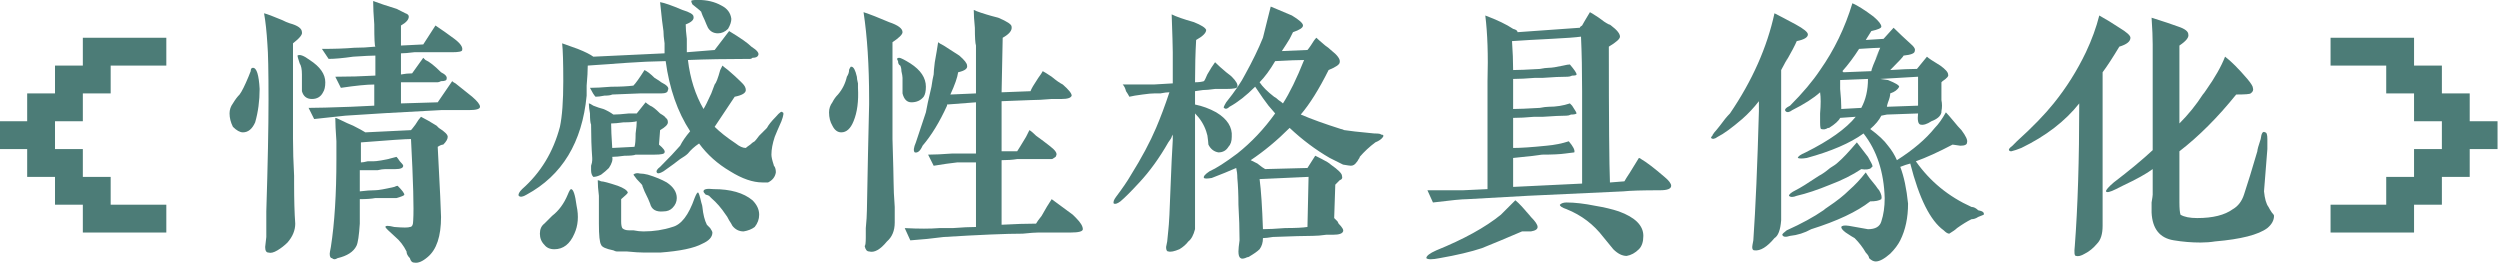
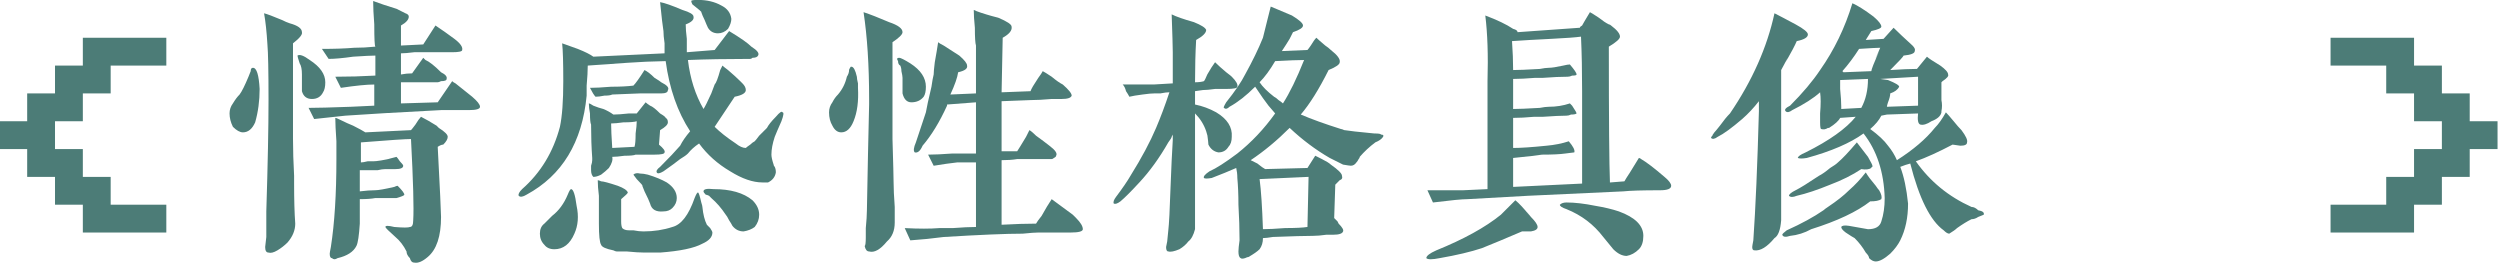
<svg xmlns="http://www.w3.org/2000/svg" width="100%" height="100%" viewBox="0 0 658 70" version="1.1" xml:space="preserve" style="fill-rule:evenodd;clip-rule:evenodd;stroke-linejoin:round;stroke-miterlimit:2;">
  <g transform="matrix(1,0,0,1,-4162.63,-620.905)">
    <g transform="matrix(8.333,0,0,8.333,0,0)">
      <g transform="matrix(1,0,0,1,504.789,81.856)">
        <path d="M0,-6.152L0,-5.273L-1.758,-5.273L-1.758,-4.394L-2.637,-4.394L-2.637,-3.515L-3.516,-3.515L-3.516,-2.636L-2.637,-2.636L-2.637,-1.757L-1.758,-1.757L-1.758,-0.879L0,-0.879L0,0L-2.637,0L-2.637,-0.879L-3.516,-0.879L-3.516,-1.757L-4.395,-1.757L-4.395,-2.636L-5.273,-2.636L-5.273,-3.515L-4.395,-3.515L-4.395,-4.394L-3.516,-4.394L-3.516,-5.273L-2.637,-5.273L-2.637,-6.152L0,-6.152Z" style="fill:rgb(76,124,119);fill-rule:nonzero;" />
      </g>
    </g>
    <g transform="matrix(8.333,0,0,8.333,0,0)">
      <g transform="matrix(1,0,0,1,513.677,78.54)">
        <path d="M0,0.293C0,0.363 -0.047,0.446 -0.141,0.539C-0.187,0.539 -0.246,0.563 -0.316,0.609C-0.246,1.945 -0.211,2.684 -0.211,2.824C-0.211,3.434 -0.352,3.856 -0.633,4.09C-0.797,4.231 -0.937,4.289 -1.055,4.266C-1.125,4.266 -1.172,4.218 -1.195,4.125C-1.266,4.055 -1.301,3.984 -1.301,3.914C-1.395,3.726 -1.512,3.574 -1.652,3.457C-1.863,3.27 -1.969,3.164 -1.969,3.141C-1.969,3.094 -1.875,3.094 -1.687,3.141C-1.406,3.164 -1.242,3.164 -1.195,3.141C-1.125,3.141 -1.09,3.07 -1.09,2.93C-1.066,2.555 -1.09,1.699 -1.16,0.363C-1.324,0.363 -1.852,0.398 -2.742,0.469L-2.742,1.102C-2.695,1.102 -2.625,1.09 -2.531,1.066L-2.355,1.066C-2.238,1.066 -2.027,1.031 -1.723,0.961C-1.934,1.008 -1.898,0.996 -1.617,0.926C-1.594,0.949 -1.559,0.996 -1.512,1.066C-1.441,1.137 -1.406,1.184 -1.406,1.207C-1.406,1.277 -1.488,1.313 -1.652,1.313L-1.969,1.313C-2.039,1.313 -2.121,1.325 -2.215,1.348L-2.777,1.348L-2.777,2.016C-2.59,1.993 -2.426,1.98 -2.285,1.98C-2.191,1.98 -1.992,1.945 -1.687,1.875C-1.641,1.852 -1.605,1.84 -1.582,1.84C-1.441,1.98 -1.371,2.074 -1.371,2.121C-1.371,2.145 -1.453,2.18 -1.617,2.227L-2.285,2.227C-2.402,2.25 -2.566,2.262 -2.777,2.262L-2.777,3.035C-2.801,3.41 -2.836,3.645 -2.883,3.738C-2.977,3.926 -3.176,4.055 -3.48,4.125C-3.551,4.172 -3.609,4.172 -3.656,4.125C-3.703,4.125 -3.727,4.078 -3.727,3.984C-3.727,3.961 -3.715,3.891 -3.691,3.773C-3.574,3.023 -3.516,2.098 -3.516,0.996L-3.516,0.434C-3.539,0.106 -3.551,-0.141 -3.551,-0.305C-3.527,-0.305 -3.469,-0.281 -3.375,-0.234C-3.234,-0.164 -3.105,-0.105 -2.988,-0.059C-2.801,0.035 -2.672,0.106 -2.602,0.152L-1.16,0.082C-1.137,0.059 -1.09,0 -1.02,-0.094C-0.949,-0.211 -0.891,-0.292 -0.844,-0.34C-0.703,-0.269 -0.539,-0.176 -0.352,-0.059C-0.328,-0.035 -0.305,-0.011 -0.281,0.012C-0.094,0.129 0,0.223 0,0.293M1.02,-0.656C1.02,-0.586 0.902,-0.551 0.668,-0.551L-0.211,-0.551C-1.57,-0.48 -2.578,-0.422 -3.234,-0.375C-3.445,-0.352 -3.773,-0.316 -4.219,-0.269L-4.395,-0.621C-4.137,-0.621 -3.691,-0.633 -3.059,-0.656L-2.32,-0.691L-2.32,-1.359C-2.555,-1.359 -2.906,-1.324 -3.375,-1.254L-3.551,-1.605C-3.129,-1.605 -2.707,-1.617 -2.285,-1.641L-2.285,-2.273C-2.402,-2.273 -2.637,-2.261 -2.988,-2.238C-3.316,-2.191 -3.574,-2.168 -3.762,-2.168L-3.973,-2.484C-3.574,-2.484 -3.234,-2.496 -2.953,-2.52C-2.742,-2.52 -2.52,-2.531 -2.285,-2.555C-2.309,-2.578 -2.32,-2.812 -2.32,-3.258C-2.344,-3.562 -2.355,-3.808 -2.355,-3.996C-2.168,-3.926 -1.922,-3.843 -1.617,-3.75C-1.477,-3.68 -1.383,-3.632 -1.336,-3.609C-1.266,-3.586 -1.23,-3.551 -1.23,-3.504C-1.23,-3.41 -1.312,-3.316 -1.477,-3.223L-1.477,-2.59L-0.773,-2.625L-0.387,-3.223C-0.176,-3.082 0.023,-2.941 0.211,-2.801C0.398,-2.66 0.48,-2.542 0.457,-2.449C0.457,-2.402 0.352,-2.379 0.141,-2.379L-1.055,-2.379C-1.242,-2.355 -1.383,-2.344 -1.477,-2.344L-1.477,-1.676C-1.359,-1.699 -1.242,-1.711 -1.125,-1.711L-0.773,-2.203C-0.75,-2.18 -0.727,-2.156 -0.703,-2.133C-0.586,-2.085 -0.422,-1.957 -0.211,-1.746C-0.07,-1.676 -0.012,-1.605 -0.035,-1.535C-0.035,-1.488 -0.094,-1.465 -0.211,-1.465C-0.258,-1.441 -0.293,-1.43 -0.316,-1.43L-1.477,-1.43L-1.477,-0.762L-0.316,-0.797L0.141,-1.465C0.164,-1.441 0.199,-1.417 0.246,-1.394L0.773,-0.973C0.937,-0.832 1.02,-0.727 1.02,-0.656M-3.867,-1.43C-3.867,-1.289 -3.891,-1.184 -3.938,-1.113C-4.008,-0.973 -4.125,-0.902 -4.289,-0.902C-4.453,-0.902 -4.559,-0.984 -4.605,-1.148L-4.605,-1.676C-4.605,-1.839 -4.629,-1.957 -4.676,-2.027C-4.723,-2.168 -4.746,-2.25 -4.746,-2.273C-4.676,-2.32 -4.547,-2.273 -4.359,-2.133C-4.031,-1.922 -3.867,-1.687 -3.867,-1.43M-4.605,-3.012C-4.582,-2.941 -4.676,-2.824 -4.887,-2.66L-4.887,0.363C-4.887,0.715 -4.875,1.102 -4.852,1.523L-4.852,1.77C-4.852,2.285 -4.84,2.707 -4.816,3.035C-4.816,3.246 -4.898,3.445 -5.062,3.633C-5.156,3.726 -5.262,3.809 -5.379,3.879C-5.496,3.949 -5.59,3.972 -5.66,3.949C-5.73,3.949 -5.766,3.891 -5.766,3.773C-5.766,3.75 -5.754,3.645 -5.73,3.457L-5.73,2.648C-5.684,1.172 -5.66,0 -5.66,-0.867C-5.66,-1.781 -5.672,-2.367 -5.695,-2.625C-5.719,-3.023 -5.754,-3.351 -5.801,-3.609C-5.707,-3.586 -5.52,-3.516 -5.238,-3.398C-5.145,-3.351 -5.062,-3.316 -4.992,-3.293C-4.734,-3.223 -4.605,-3.129 -4.605,-3.012M-5.941,-1.219C-5.941,-0.844 -5.988,-0.492 -6.082,-0.164C-6.176,0.047 -6.305,0.152 -6.469,0.152C-6.562,0.152 -6.668,0.094 -6.785,-0.023C-6.855,-0.164 -6.891,-0.305 -6.891,-0.445C-6.891,-0.562 -6.855,-0.668 -6.785,-0.762C-6.715,-0.879 -6.645,-0.973 -6.574,-1.043C-6.504,-1.136 -6.41,-1.324 -6.293,-1.605L-6.223,-1.781C-6.223,-1.852 -6.199,-1.887 -6.152,-1.887C-6.035,-1.887 -5.965,-1.664 -5.941,-1.219" style="fill:rgb(76,124,119);fill-rule:nonzero;" />
      </g>
    </g>
    <g transform="matrix(8.333,0,0,8.333,0,0)">
      <g transform="matrix(1,0,0,1,523.514,75.704)">
        <path d="M0,5.59C0,5.731 -0.047,5.86 -0.141,5.977C-0.234,6.047 -0.352,6.094 -0.492,6.117C-0.633,6.117 -0.75,6.059 -0.844,5.942C-0.867,5.895 -0.902,5.836 -0.949,5.766C-0.996,5.673 -1.031,5.613 -1.055,5.59C-1.195,5.379 -1.348,5.203 -1.512,5.063C-1.535,5.04 -1.559,5.016 -1.582,4.992C-1.629,4.969 -1.664,4.957 -1.687,4.957C-1.734,4.91 -1.758,4.875 -1.758,4.852C-1.758,4.781 -1.652,4.758 -1.441,4.781C-0.902,4.781 -0.492,4.899 -0.211,5.133C-0.07,5.274 0,5.426 0,5.59M-0.879,-0.597C-0.879,-0.504 -0.914,-0.398 -0.984,-0.281C-1.078,-0.187 -1.184,-0.14 -1.301,-0.14C-1.441,-0.14 -1.547,-0.199 -1.617,-0.316C-1.641,-0.363 -1.676,-0.445 -1.723,-0.562C-1.77,-0.656 -1.805,-0.738 -1.828,-0.808C-1.805,-0.808 -1.898,-0.89 -2.109,-1.055C-2.133,-1.101 -2.145,-1.137 -2.145,-1.16C-2.145,-1.183 -2.074,-1.195 -1.934,-1.195C-1.652,-1.195 -1.406,-1.137 -1.195,-1.019C-1.008,-0.926 -0.902,-0.785 -0.879,-0.597M-2.602,5.063C-2.602,5.18 -2.648,5.286 -2.742,5.379C-2.813,5.449 -2.906,5.485 -3.023,5.485C-3.258,5.508 -3.398,5.426 -3.445,5.238C-3.469,5.168 -3.527,5.04 -3.621,4.852C-3.574,4.969 -3.598,4.91 -3.691,4.676C-3.668,4.676 -3.727,4.606 -3.867,4.465L-3.973,4.324C-3.926,4.278 -3.855,4.266 -3.762,4.289C-3.691,4.289 -3.609,4.301 -3.516,4.324C-3.281,4.395 -3.082,4.477 -2.918,4.57C-2.707,4.711 -2.602,4.875 -2.602,5.063M-3.867,2.637C-3.938,2.66 -4.078,2.672 -4.289,2.672C-4.453,2.695 -4.582,2.707 -4.676,2.707C-4.676,2.871 -4.664,3.129 -4.641,3.481L-3.938,3.445C-3.914,3.375 -3.902,3.235 -3.902,3.024C-3.879,2.86 -3.867,2.731 -3.867,2.637M-1.477,6.152C-1.477,6.293 -1.582,6.41 -1.793,6.504C-2.051,6.645 -2.496,6.738 -3.129,6.785L-3.621,6.785C-3.762,6.785 -3.949,6.773 -4.184,6.75L-4.5,6.75C-4.523,6.75 -4.559,6.738 -4.605,6.715C-4.84,6.668 -4.969,6.61 -4.992,6.539C-5.039,6.469 -5.062,6.246 -5.062,5.871L-5.062,4.992C-5.086,4.805 -5.098,4.641 -5.098,4.5C-5.074,4.5 -5.039,4.512 -4.992,4.535C-4.922,4.535 -4.746,4.583 -4.465,4.676C-4.277,4.746 -4.172,4.817 -4.148,4.887C-4.148,4.91 -4.219,4.981 -4.359,5.098L-4.359,5.801C-4.359,5.895 -4.348,5.965 -4.324,6.012C-4.277,6.059 -4.207,6.082 -4.113,6.082L-3.973,6.082C-3.855,6.106 -3.75,6.117 -3.656,6.117C-3.328,6.117 -3.023,6.07 -2.742,5.977C-2.461,5.906 -2.227,5.602 -2.039,5.063C-1.992,4.945 -1.957,4.887 -1.934,4.887C-1.91,4.887 -1.875,4.992 -1.828,5.203C-1.805,5.274 -1.793,5.321 -1.793,5.344C-1.77,5.578 -1.723,5.766 -1.652,5.906L-1.547,6.012C-1.5,6.082 -1.477,6.13 -1.477,6.152M-2.883,1.652C-2.883,1.723 -2.953,1.758 -3.094,1.758L-3.762,1.758L-4.641,1.793C-4.687,1.817 -4.77,1.828 -4.887,1.828C-5.004,1.852 -5.098,1.863 -5.168,1.863C-5.215,1.817 -5.273,1.723 -5.344,1.582C-5.18,1.582 -4.957,1.57 -4.676,1.547C-4.395,1.547 -4.16,1.535 -3.973,1.512C-3.902,1.442 -3.785,1.278 -3.621,1.02C-3.527,1.067 -3.422,1.149 -3.305,1.266C-3.188,1.336 -3.117,1.383 -3.094,1.406C-2.906,1.5 -2.836,1.582 -2.883,1.652M-2.883,2.672C-2.883,2.742 -2.965,2.825 -3.129,2.918L-3.164,3.375C-3.023,3.493 -2.965,3.574 -2.988,3.621C-2.988,3.669 -3.094,3.692 -3.305,3.692L-3.902,3.692C-3.949,3.715 -4.066,3.727 -4.254,3.727C-4.418,3.75 -4.547,3.762 -4.641,3.762C-4.617,3.856 -4.652,3.973 -4.746,4.113C-4.816,4.184 -4.898,4.254 -4.992,4.324C-5.086,4.372 -5.168,4.395 -5.238,4.395C-5.285,4.348 -5.309,4.278 -5.309,4.184L-5.309,4.043C-5.285,3.973 -5.273,3.915 -5.273,3.867L-5.273,3.797C-5.297,3.469 -5.309,3.117 -5.309,2.742C-5.332,2.695 -5.344,2.579 -5.344,2.391C-5.367,2.274 -5.379,2.168 -5.379,2.074C-5.355,2.074 -5.309,2.098 -5.238,2.145C-5.121,2.192 -5.016,2.227 -4.922,2.25C-4.805,2.298 -4.699,2.356 -4.605,2.426C-4.488,2.426 -4.324,2.414 -4.113,2.391L-3.867,2.391L-3.586,2.039C-3.563,2.063 -3.516,2.098 -3.445,2.145C-3.375,2.168 -3.27,2.25 -3.129,2.391C-3.012,2.461 -2.953,2.508 -2.953,2.531C-2.906,2.555 -2.883,2.602 -2.883,2.672M-5.766,5.309C-5.695,5.637 -5.719,5.93 -5.836,6.188C-5.977,6.516 -6.187,6.68 -6.469,6.68C-6.609,6.68 -6.715,6.632 -6.785,6.539C-6.879,6.445 -6.926,6.328 -6.926,6.188C-6.926,6.047 -6.879,5.942 -6.785,5.871C-6.762,5.848 -6.68,5.766 -6.539,5.625C-6.328,5.462 -6.164,5.238 -6.047,4.957C-6,4.84 -5.965,4.781 -5.941,4.781C-5.871,4.781 -5.812,4.957 -5.766,5.309M0.738,2.356C0.785,2.356 0.773,2.449 0.703,2.637C0.609,2.848 0.539,3.012 0.492,3.129C0.422,3.34 0.387,3.528 0.387,3.692C0.387,3.762 0.41,3.867 0.457,4.008C0.457,4.031 0.469,4.055 0.492,4.078C0.516,4.126 0.527,4.184 0.527,4.254C0.504,4.395 0.422,4.5 0.281,4.57L0.105,4.57C-0.199,4.57 -0.539,4.453 -0.914,4.219C-1.312,3.985 -1.641,3.692 -1.898,3.34C-2.039,3.434 -2.156,3.539 -2.25,3.656C-2.297,3.704 -2.379,3.762 -2.496,3.832C-2.613,3.926 -2.789,4.055 -3.023,4.219C-3.141,4.289 -3.211,4.301 -3.234,4.254C-3.258,4.207 -3.223,4.149 -3.129,4.078C-2.848,3.797 -2.637,3.574 -2.496,3.41C-2.426,3.27 -2.32,3.117 -2.18,2.953C-2.578,2.344 -2.836,1.606 -2.953,0.738C-3.68,0.762 -3.75,0.762 -3.164,0.738C-3.75,0.762 -4.5,0.809 -5.414,0.879C-5.414,1.043 -5.426,1.254 -5.449,1.512L-5.449,1.828C-5.59,3.305 -6.223,4.348 -7.348,4.957C-7.465,5.028 -7.547,5.04 -7.594,4.992C-7.617,4.945 -7.582,4.875 -7.488,4.781C-6.902,4.266 -6.504,3.61 -6.293,2.813C-6.223,2.485 -6.187,2.004 -6.187,1.371C-6.187,0.786 -6.199,0.387 -6.223,0.176C-6.035,0.246 -5.871,0.305 -5.73,0.352C-5.496,0.445 -5.332,0.528 -5.238,0.598L-2.988,0.492L-2.988,0.176C-3.012,0.012 -3.023,-0.117 -3.023,-0.211C-3.047,-0.351 -3.082,-0.656 -3.129,-1.125C-2.988,-1.101 -2.754,-1.019 -2.426,-0.879C-2.191,-0.808 -2.074,-0.738 -2.074,-0.668C-2.051,-0.574 -2.133,-0.492 -2.32,-0.422C-2.32,-0.304 -2.309,-0.152 -2.285,0.035L-2.285,0.457L-1.406,0.387L-0.949,-0.211C-0.598,0 -0.363,0.164 -0.246,0.281C-0.059,0.399 0.012,0.492 -0.035,0.563C-0.059,0.61 -0.117,0.633 -0.211,0.633C-0.234,0.656 -0.258,0.668 -0.281,0.668C-1.031,0.668 -1.687,0.68 -2.25,0.703C-2.18,1.289 -2.016,1.805 -1.758,2.25C-1.711,2.18 -1.629,2.016 -1.512,1.758C-1.465,1.641 -1.43,1.547 -1.406,1.477C-1.359,1.43 -1.301,1.278 -1.23,1.02C-1.207,0.973 -1.184,0.926 -1.16,0.879C-1.137,0.903 -1.078,0.949 -0.984,1.02C-0.82,1.16 -0.691,1.278 -0.598,1.371C-0.574,1.395 -0.551,1.419 -0.527,1.442C-0.457,1.512 -0.422,1.582 -0.422,1.652C-0.422,1.746 -0.539,1.817 -0.773,1.863L-1.406,2.813C-1.242,2.977 -1.02,3.152 -0.738,3.34C-0.621,3.434 -0.516,3.481 -0.422,3.481C-0.398,3.458 -0.352,3.423 -0.281,3.375C-0.234,3.328 -0.187,3.293 -0.141,3.27C-0.117,3.247 -0.07,3.188 0,3.094C0.094,3.001 0.176,2.918 0.246,2.848C0.293,2.755 0.387,2.637 0.527,2.496C0.645,2.356 0.715,2.309 0.738,2.356" style="fill:rgb(76,124,119);fill-rule:nonzero;" />
      </g>
    </g>
    <g transform="matrix(8.333,0,0,8.333,0,0)">
      <g transform="matrix(1,0,0,1,533.737,75.575)">
        <path d="M0,6.176C0,6.246 -0.129,6.281 -0.387,6.281L-1.406,6.281C-1.5,6.281 -1.665,6.293 -1.898,6.317C-2.414,6.317 -3.247,6.352 -4.395,6.422C-4.746,6.469 -5.098,6.504 -5.449,6.528L-5.625,6.141C-5.181,6.164 -4.816,6.164 -4.535,6.141L-4.113,6.141C-3.81,6.118 -3.563,6.106 -3.375,6.106L-3.375,4.067L-3.973,4.067C-4.184,4.09 -4.43,4.125 -4.711,4.172L-4.887,3.821C-4.699,3.821 -4.442,3.809 -4.113,3.785L-3.375,3.785L-3.375,2.168L-4.289,2.238L-4.289,2.274C-4.523,2.789 -4.781,3.211 -5.062,3.539C-5.133,3.703 -5.216,3.774 -5.309,3.75C-5.356,3.703 -5.344,3.598 -5.273,3.434L-4.957,2.485C-4.935,2.344 -4.875,2.075 -4.781,1.676C-4.759,1.512 -4.734,1.383 -4.711,1.289C-4.711,1.219 -4.699,1.091 -4.676,0.903C-4.629,0.645 -4.594,0.434 -4.57,0.27C-4.548,0.293 -4.488,0.328 -4.395,0.375C-4.207,0.493 -4.043,0.598 -3.902,0.692C-3.739,0.832 -3.656,0.938 -3.656,1.008C-3.634,1.102 -3.727,1.172 -3.938,1.219C-3.961,1.383 -4.043,1.618 -4.184,1.922L-3.375,1.887L-3.375,0.375C-3.398,0.305 -3.41,0.117 -3.41,-0.187C-3.434,-0.421 -3.445,-0.609 -3.445,-0.75C-3.353,-0.702 -3.142,-0.632 -2.813,-0.539C-3.071,-0.609 -3.023,-0.597 -2.672,-0.504C-2.391,-0.386 -2.25,-0.293 -2.25,-0.222C-2.228,-0.105 -2.32,0.012 -2.531,0.129L-2.566,1.852L-1.652,1.817C-1.63,1.746 -1.547,1.606 -1.406,1.395C-1.336,1.301 -1.289,1.231 -1.266,1.184C-1.219,1.207 -1.125,1.266 -0.984,1.36C-0.844,1.477 -0.727,1.559 -0.633,1.606C-0.445,1.77 -0.352,1.887 -0.352,1.957C-0.375,2.028 -0.48,2.063 -0.668,2.063L-0.984,2.063C-1.243,2.086 -1.465,2.098 -1.652,2.098L-2.566,2.133L-2.566,3.715L-2.074,3.715C-2.027,3.645 -1.934,3.492 -1.793,3.258C-1.746,3.165 -1.711,3.094 -1.687,3.047C-1.641,3.071 -1.57,3.13 -1.477,3.223C-1.313,3.341 -1.173,3.446 -1.055,3.539C-0.867,3.68 -0.797,3.785 -0.844,3.856C-0.844,3.879 -0.867,3.903 -0.914,3.926C-0.937,3.949 -0.962,3.961 -0.984,3.961L-2.074,3.961C-2.215,3.985 -2.379,3.996 -2.566,3.996L-2.566,6.035C-2.145,6.012 -1.781,6 -1.477,6C-1.454,5.953 -1.395,5.872 -1.301,5.754C-1.184,5.543 -1.078,5.367 -0.984,5.227C-0.797,5.367 -0.575,5.531 -0.316,5.719C-0.27,5.766 -0.234,5.801 -0.211,5.824C-0.07,5.965 0,6.083 0,6.176M-4.957,1.676C-4.957,1.817 -4.98,1.922 -5.027,1.992C-5.121,2.11 -5.251,2.168 -5.414,2.168C-5.555,2.168 -5.648,2.075 -5.695,1.887L-5.695,1.395C-5.695,1.348 -5.708,1.278 -5.73,1.184C-5.73,1.114 -5.743,1.055 -5.766,1.008C-5.813,0.985 -5.836,0.938 -5.836,0.867C-5.884,0.797 -5.871,0.762 -5.801,0.762C-5.754,0.762 -5.638,0.821 -5.449,0.938C-5.121,1.149 -4.957,1.395 -4.957,1.676M-5.695,-0.047C-5.695,0.024 -5.801,0.129 -6.012,0.27L-6.012,3.328C-5.989,4.102 -5.977,4.559 -5.977,4.699C-5.977,4.887 -5.965,5.145 -5.941,5.473L-5.941,5.965C-5.941,6.223 -6.024,6.422 -6.187,6.563C-6.398,6.821 -6.587,6.926 -6.75,6.879C-6.82,6.879 -6.868,6.821 -6.891,6.703C-6.868,6.703 -6.855,6.61 -6.855,6.422L-6.855,6.141C-6.833,5.907 -6.82,5.719 -6.82,5.578C-6.798,4.313 -6.773,3.2 -6.75,2.238L-6.75,2.063C-6.75,1.008 -6.809,0.094 -6.926,-0.679C-6.715,-0.609 -6.446,-0.504 -6.117,-0.363C-5.836,-0.269 -5.695,-0.164 -5.695,-0.047M-7.102,1.711C-7.079,2.133 -7.125,2.485 -7.242,2.766C-7.336,3 -7.466,3.117 -7.629,3.117C-7.747,3.117 -7.84,3.047 -7.91,2.906C-7.98,2.789 -8.016,2.649 -8.016,2.485C-8.016,2.367 -7.98,2.262 -7.91,2.168C-7.863,2.075 -7.805,1.992 -7.734,1.922C-7.594,1.759 -7.501,1.571 -7.453,1.36C-7.406,1.289 -7.383,1.219 -7.383,1.149C-7.383,1.126 -7.371,1.102 -7.348,1.078C-7.348,1.055 -7.336,1.043 -7.312,1.043C-7.242,1.043 -7.185,1.149 -7.137,1.36C-7.137,1.407 -7.125,1.477 -7.102,1.571L-7.102,1.711Z" style="fill:rgb(76,124,119);fill-rule:nonzero;" />
      </g>
    </g>
    <g transform="matrix(8.333,0,0,8.333,0,0)">
      <g transform="matrix(1,0,0,1,540.867,77.308)">
        <path d="M0,2.79L-1.547,2.86C-1.5,3.212 -1.465,3.739 -1.441,4.442C-1.278,4.442 -1.043,4.431 -0.738,4.407C-0.41,4.407 -0.176,4.395 -0.035,4.372L0,2.79ZM-0.141,-0.901C-0.329,-0.901 -0.633,-0.889 -1.055,-0.866C-1.219,-0.585 -1.384,-0.362 -1.547,-0.198C-1.454,-0.058 -1.301,0.095 -1.09,0.259C-1.043,0.282 -0.997,0.317 -0.949,0.364C-0.879,0.412 -0.832,0.447 -0.809,0.47C-0.598,0.142 -0.375,-0.315 -0.141,-0.901M2.355,1.524C2.308,1.595 2.227,1.653 2.109,1.7C1.921,1.841 1.758,1.994 1.617,2.157C1.617,2.181 1.604,2.205 1.582,2.228C1.559,2.275 1.534,2.31 1.512,2.333C1.464,2.403 1.406,2.438 1.336,2.438C1.312,2.438 1.23,2.427 1.09,2.403L0.668,2.192C0.223,1.935 -0.199,1.618 -0.598,1.243C-0.997,1.642 -1.406,1.981 -1.828,2.263L-1.617,2.368C-1.5,2.462 -1.419,2.521 -1.371,2.544L-0.035,2.509L0.211,2.122L0.422,2.228C0.562,2.298 0.655,2.356 0.703,2.403C0.937,2.567 1.055,2.685 1.055,2.755C1.077,2.825 1.055,2.873 0.984,2.895L0.879,3.001L0.844,3.036L0.809,4.091C0.831,4.114 0.866,4.149 0.914,4.196L0.949,4.267C1.066,4.384 1.112,4.466 1.09,4.513C1.066,4.583 0.961,4.618 0.773,4.618L0.562,4.618C0.398,4.641 0.258,4.653 0.141,4.653C-0.094,4.653 -0.516,4.665 -1.125,4.688C-1.266,4.711 -1.371,4.724 -1.441,4.724C-1.441,4.864 -1.477,4.981 -1.547,5.075C-1.617,5.145 -1.735,5.228 -1.898,5.321C-1.922,5.321 -1.957,5.333 -2.004,5.356C-2.074,5.379 -2.122,5.379 -2.145,5.356C-2.192,5.333 -2.215,5.263 -2.215,5.145C-2.215,5.075 -2.203,4.957 -2.18,4.794C-2.18,4.442 -2.192,4.068 -2.215,3.669C-2.215,3.341 -2.228,3.06 -2.25,2.825C-2.25,2.708 -2.263,2.603 -2.285,2.509C-2.496,2.603 -2.755,2.708 -3.059,2.825C-3.199,2.849 -3.282,2.849 -3.305,2.825C-3.328,2.778 -3.27,2.708 -3.129,2.614C-2.918,2.521 -2.625,2.333 -2.25,2.052C-1.806,1.7 -1.406,1.278 -1.055,0.786L-1.266,0.54C-1.359,0.423 -1.5,0.224 -1.687,-0.058C-1.969,0.224 -2.238,0.435 -2.496,0.575C-2.566,0.645 -2.625,0.658 -2.672,0.61C-2.695,0.61 -2.672,0.552 -2.602,0.435C-2.32,0.083 -2.122,-0.21 -2.004,-0.444C-1.771,-0.866 -1.582,-1.253 -1.441,-1.605C-1.419,-1.698 -1.371,-1.886 -1.301,-2.167L-1.195,-2.589C-1.032,-2.519 -0.809,-2.425 -0.527,-2.308C-0.294,-2.167 -0.176,-2.062 -0.176,-1.991C-0.176,-1.921 -0.281,-1.851 -0.492,-1.78C-0.516,-1.733 -0.551,-1.663 -0.598,-1.569C-0.668,-1.452 -0.751,-1.323 -0.844,-1.183L-0.035,-1.218C-0.013,-1.241 0.022,-1.288 0.07,-1.358C0.141,-1.476 0.198,-1.557 0.246,-1.605C0.293,-1.557 0.387,-1.476 0.527,-1.358C0.598,-1.311 0.655,-1.265 0.703,-1.218C0.914,-1.054 1.007,-0.924 0.984,-0.831C0.984,-0.761 0.866,-0.678 0.633,-0.585C0.328,0.025 0.035,0.493 -0.246,0.821C0.082,0.962 0.504,1.115 1.02,1.278C1.042,1.278 1.077,1.29 1.125,1.313C1.266,1.337 1.582,1.372 2.074,1.419C2.215,1.419 2.285,1.431 2.285,1.454C2.355,1.454 2.378,1.478 2.355,1.524M-2.25,-0.058C-2.25,-0.01 -2.368,0.013 -2.602,0.013L-2.953,0.013C-3.117,0.036 -3.247,0.048 -3.34,0.048L-3.586,0.083L-3.586,0.505C-3.353,0.552 -3.129,0.634 -2.918,0.751C-2.566,0.962 -2.403,1.22 -2.426,1.524C-2.426,1.665 -2.461,1.77 -2.531,1.841C-2.602,1.958 -2.707,2.017 -2.848,2.017C-2.988,1.994 -3.094,1.911 -3.164,1.77C-3.164,1.724 -3.177,1.618 -3.199,1.454C-3.177,1.548 -3.188,1.513 -3.234,1.349C-3.305,1.138 -3.423,0.95 -3.586,0.786L-3.586,4.442C-3.634,4.63 -3.704,4.759 -3.797,4.829C-3.867,4.922 -3.961,5.005 -4.078,5.075C-4.242,5.145 -4.359,5.168 -4.43,5.145C-4.478,5.145 -4.5,5.098 -4.5,5.005L-4.465,4.829L-4.43,4.477C-4.407,4.29 -4.383,3.833 -4.359,3.106C-4.337,2.497 -4.312,2.005 -4.289,1.63L-4.289,1.454L-4.324,1.524C-4.324,1.548 -4.359,1.607 -4.43,1.7C-4.711,2.192 -5.016,2.614 -5.344,2.966C-5.603,3.247 -5.801,3.446 -5.941,3.563C-6.035,3.634 -6.105,3.657 -6.152,3.634C-6.176,3.587 -6.152,3.517 -6.082,3.423C-5.871,3.142 -5.719,2.919 -5.625,2.755C-5.273,2.192 -5.005,1.688 -4.816,1.243C-4.676,0.915 -4.535,0.54 -4.395,0.118C-4.465,0.118 -4.559,0.13 -4.676,0.153L-4.852,0.153C-4.945,0.153 -5.075,0.165 -5.238,0.188C-5.427,0.212 -5.567,0.236 -5.66,0.259C-5.684,0.212 -5.719,0.153 -5.766,0.083C-5.789,-0.01 -5.824,-0.081 -5.871,-0.128L-4.887,-0.128L-4.289,-0.163L-4.289,-1.148C-4.289,-1.311 -4.302,-1.71 -4.324,-2.343C-4.184,-2.272 -3.95,-2.19 -3.621,-2.097C-3.388,-2.003 -3.258,-1.921 -3.234,-1.851C-3.234,-1.757 -3.34,-1.651 -3.551,-1.534C-3.574,-1.135 -3.586,-0.69 -3.586,-0.198C-3.469,-0.198 -3.375,-0.21 -3.305,-0.233C-3.282,-0.256 -3.247,-0.327 -3.199,-0.444C-3.106,-0.608 -3.023,-0.737 -2.953,-0.831C-2.86,-0.737 -2.742,-0.632 -2.602,-0.515C-2.509,-0.444 -2.449,-0.397 -2.426,-0.374C-2.285,-0.233 -2.228,-0.128 -2.25,-0.058" style="fill:rgb(76,124,119);fill-rule:nonzero;" />
      </g>
    </g>
    <g transform="matrix(8.333,0,0,8.333,0,0)">
      <g transform="matrix(1,0,0,1,551.441,75.646)">
        <path d="M0,6.316C0,6.503 -0.047,6.644 -0.141,6.738C-0.258,6.855 -0.387,6.925 -0.527,6.949C-0.668,6.949 -0.809,6.878 -0.949,6.738C-1.043,6.62 -1.148,6.492 -1.266,6.351C-1.57,5.953 -1.957,5.66 -2.426,5.472C-2.566,5.425 -2.637,5.379 -2.637,5.332C-2.59,5.285 -2.52,5.261 -2.426,5.261C-2.168,5.261 -1.863,5.296 -1.512,5.367C-1.23,5.414 -0.984,5.472 -0.773,5.543C-0.258,5.731 0,5.988 0,6.316M-4.113,2.589L-4.113,3.539C-3.879,3.539 -3.527,3.516 -3.059,3.468C-2.801,3.445 -2.566,3.398 -2.355,3.328C-2.215,3.492 -2.156,3.609 -2.18,3.679L-2.461,3.714C-2.625,3.738 -2.871,3.75 -3.199,3.75C-3.34,3.773 -3.645,3.808 -4.113,3.855L-4.113,4.769L-1.934,4.664L-1.934,1.746C-1.934,1.113 -1.945,0.539 -1.969,0.023C-2.133,0.046 -2.449,0.07 -2.918,0.093C-3.41,0.117 -3.82,0.141 -4.148,0.164C-4.125,0.492 -4.113,0.796 -4.113,1.078C-3.949,1.078 -3.668,1.066 -3.27,1.043C-3.152,1.02 -3.059,1.007 -2.988,1.007C-2.895,1.007 -2.742,0.984 -2.531,0.937C-2.438,0.914 -2.367,0.902 -2.32,0.902C-2.18,1.066 -2.109,1.171 -2.109,1.218C-2.109,1.242 -2.156,1.254 -2.25,1.254C-2.297,1.277 -2.344,1.289 -2.391,1.289C-2.602,1.289 -2.859,1.301 -3.164,1.324L-3.41,1.324C-3.691,1.347 -3.926,1.359 -4.113,1.359L-4.113,2.308C-3.949,2.308 -3.668,2.296 -3.27,2.273C-3.152,2.25 -3.059,2.238 -2.988,2.238C-2.754,2.238 -2.531,2.203 -2.32,2.132C-2.297,2.156 -2.273,2.18 -2.25,2.203C-2.156,2.343 -2.109,2.426 -2.109,2.449C-2.133,2.472 -2.191,2.484 -2.285,2.484C-2.332,2.507 -2.379,2.519 -2.426,2.519C-2.59,2.519 -2.836,2.531 -3.164,2.554L-3.445,2.554C-3.703,2.578 -3.926,2.589 -4.113,2.589M0.879,4.734C0.879,4.828 0.762,4.875 0.527,4.875C-0.035,4.875 -0.422,4.887 -0.633,4.91C-1.102,4.933 -2.109,4.98 -3.656,5.05C-4.477,5.098 -5.109,5.133 -5.555,5.156C-5.719,5.156 -6.082,5.191 -6.645,5.261L-6.82,4.875L-5.695,4.875L-4.922,4.839L-4.922,1.429C-4.898,0.609 -4.922,-0.082 -4.992,-0.645C-4.617,-0.504 -4.324,-0.364 -4.113,-0.223C-4.02,-0.2 -3.973,-0.164 -3.973,-0.118L-2.004,-0.258C-2.004,-0.281 -1.98,-0.305 -1.934,-0.329C-1.91,-0.375 -1.828,-0.516 -1.687,-0.75C-1.641,-0.727 -1.547,-0.668 -1.406,-0.575C-1.289,-0.481 -1.184,-0.411 -1.09,-0.364C-1.066,-0.364 -1.043,-0.351 -1.02,-0.329C-0.832,-0.188 -0.738,-0.07 -0.738,0.023C-0.738,0.093 -0.855,0.199 -1.09,0.339C-1.09,2.637 -1.078,4.066 -1.055,4.629L-0.598,4.593C-0.574,4.546 -0.516,4.453 -0.422,4.312C-0.305,4.125 -0.211,3.973 -0.141,3.855C-0.117,3.855 -0.094,3.867 -0.07,3.89C0.094,3.984 0.34,4.171 0.668,4.453C0.809,4.57 0.879,4.664 0.879,4.734M-3.832,6.175C-4.324,6.386 -4.746,6.562 -5.098,6.703C-5.449,6.82 -5.895,6.925 -6.434,7.019C-6.668,7.066 -6.809,7.066 -6.855,7.019C-6.855,6.949 -6.75,6.866 -6.539,6.773C-5.672,6.421 -4.992,6.047 -4.5,5.648C-4.406,5.555 -4.254,5.402 -4.043,5.191C-3.926,5.285 -3.773,5.449 -3.586,5.683C-3.727,5.496 -3.715,5.507 -3.551,5.718C-3.41,5.859 -3.34,5.964 -3.34,6.035C-3.34,6.105 -3.41,6.152 -3.551,6.175L-3.832,6.175Z" style="fill:rgb(76,124,119);fill-rule:nonzero;" />
      </g>
    </g>
    <g transform="matrix(8.333,0,0,8.333,0,0)">
      <g transform="matrix(1,0,0,1,559.169,80.344)">
        <path d="M0,-3.304C0.234,-3.21 0.352,-3.14 0.352,-3.093C0.305,-2.999 0.211,-2.929 0.07,-2.882C0.07,-2.812 0.047,-2.718 0,-2.601C-0.023,-2.531 -0.035,-2.483 -0.035,-2.46L0.949,-2.495L0.949,-3.409L-0.246,-3.339L0,-3.304ZM-0.246,-4.324C-0.34,-4.324 -0.562,-4.311 -0.914,-4.288C-1.078,-4.03 -1.254,-3.796 -1.441,-3.585L-1.406,-3.55L-0.527,-3.585C-0.527,-3.632 -0.445,-3.843 -0.281,-4.218C-0.445,-3.866 -0.434,-3.902 -0.246,-4.324M-1.477,-2.46L-1.477,-2.39L-0.844,-2.425C-0.703,-2.683 -0.633,-2.988 -0.633,-3.339L-1.512,-3.304L-1.512,-3.023C-1.488,-2.788 -1.477,-2.601 -1.477,-2.46M-0.527,-0.527C-0.598,-0.479 -0.703,-0.468 -0.844,-0.491C-1.125,-0.304 -1.453,-0.14 -1.828,0.001C-2.227,0.165 -2.578,0.282 -2.883,0.352C-3,0.4 -3.082,0.4 -3.129,0.352C-3.129,0.305 -3.059,0.247 -2.918,0.176C-2.777,0.106 -2.531,-0.046 -2.18,-0.281C-2.086,-0.327 -1.969,-0.409 -1.828,-0.527C-1.711,-0.597 -1.629,-0.655 -1.582,-0.702C-1.441,-0.82 -1.242,-1.031 -0.984,-1.335C-0.82,-1.124 -0.703,-0.971 -0.633,-0.878C-0.539,-0.714 -0.492,-0.62 -0.492,-0.597L-0.492,-0.562C-0.516,-0.562 -0.527,-0.55 -0.527,-0.527M1.898,-3.48C1.922,-3.432 1.863,-3.362 1.723,-3.269L1.687,-3.234L1.687,-2.671C1.711,-2.554 1.711,-2.437 1.687,-2.32L1.687,-2.284C1.664,-2.167 1.559,-2.074 1.371,-2.003C1.23,-1.909 1.113,-1.874 1.02,-1.898C0.949,-1.921 0.926,-2.038 0.949,-2.249L-0.035,-2.214L-0.211,-2.179C-0.281,-2.038 -0.398,-1.898 -0.562,-1.757C-0.305,-1.569 -0.117,-1.393 0,-1.23C0.117,-1.089 0.211,-0.936 0.281,-0.773C0.797,-1.101 1.195,-1.441 1.477,-1.792C1.594,-1.909 1.711,-2.074 1.828,-2.284C1.875,-2.237 1.957,-2.144 2.074,-2.003C2.168,-1.886 2.25,-1.792 2.32,-1.722C2.461,-1.534 2.52,-1.406 2.496,-1.335C2.496,-1.265 2.426,-1.23 2.285,-1.23L2.039,-1.265C1.594,-1.031 1.207,-0.855 0.879,-0.738C1.324,-0.105 1.91,0.376 2.637,0.704C2.707,0.704 2.777,0.739 2.848,0.809C2.988,0.833 3.047,0.88 3.023,0.95L2.848,1.02C2.777,1.068 2.707,1.091 2.637,1.091C2.496,1.161 2.344,1.255 2.18,1.372C2.133,1.419 2.051,1.477 1.934,1.548C1.887,1.548 1.828,1.512 1.758,1.442C1.336,1.138 0.984,0.435 0.703,-0.667C0.609,-0.644 0.504,-0.609 0.387,-0.562C0.504,-0.257 0.586,0.13 0.633,0.598C0.633,1.044 0.551,1.43 0.387,1.758C0.316,1.899 0.211,2.04 0.07,2.18C-0.117,2.344 -0.27,2.426 -0.387,2.426C-0.457,2.426 -0.527,2.391 -0.598,2.321C-0.598,2.274 -0.633,2.216 -0.703,2.145C-0.797,1.981 -0.914,1.829 -1.055,1.688C-1.102,1.665 -1.195,1.606 -1.336,1.512C-1.43,1.442 -1.477,1.384 -1.477,1.337C-1.453,1.29 -1.371,1.279 -1.23,1.301C-1.09,1.325 -0.891,1.36 -0.633,1.407C-0.398,1.407 -0.258,1.325 -0.211,1.161C-0.141,0.95 -0.105,0.704 -0.105,0.423C-0.129,-0.398 -0.352,-1.077 -0.773,-1.617C-1.195,-1.312 -1.793,-1.054 -2.566,-0.843C-2.707,-0.82 -2.801,-0.82 -2.848,-0.843C-2.848,-0.89 -2.766,-0.949 -2.602,-1.019C-1.852,-1.393 -1.324,-1.769 -1.02,-2.144L-1.512,-2.109C-1.559,-2.015 -1.676,-1.909 -1.863,-1.792L-1.898,-1.792C-1.969,-1.745 -2.039,-1.734 -2.109,-1.757C-2.133,-1.757 -2.145,-1.827 -2.145,-1.968L-2.145,-2.249C-2.121,-2.531 -2.121,-2.753 -2.145,-2.917C-2.355,-2.729 -2.648,-2.542 -3.023,-2.355C-3.117,-2.284 -3.188,-2.272 -3.234,-2.32C-3.281,-2.367 -3.234,-2.425 -3.094,-2.495C-2.695,-2.894 -2.379,-3.269 -2.145,-3.62C-1.699,-4.253 -1.359,-4.956 -1.125,-5.73C-0.961,-5.659 -0.738,-5.519 -0.457,-5.308C-0.293,-5.167 -0.211,-5.062 -0.211,-4.991C-0.211,-4.944 -0.316,-4.898 -0.527,-4.851C-0.598,-4.733 -0.656,-4.64 -0.703,-4.57L-0.141,-4.605L0.176,-4.956C0.316,-4.816 0.516,-4.628 0.773,-4.394C0.844,-4.324 0.867,-4.265 0.844,-4.218C0.844,-4.148 0.727,-4.1 0.492,-4.077C0.492,-4.054 0.352,-3.902 0.07,-3.62C0.422,-3.643 0.703,-3.656 0.914,-3.656L1.23,-4.042C1.277,-3.995 1.418,-3.902 1.652,-3.761C1.816,-3.643 1.898,-3.55 1.898,-3.48M-0.211,0.458C-0.281,0.505 -0.398,0.528 -0.562,0.528C-0.984,0.857 -1.605,1.149 -2.426,1.407C-2.637,1.524 -2.859,1.594 -3.094,1.618C-3.234,1.665 -3.316,1.653 -3.34,1.583C-3.34,1.559 -3.293,1.512 -3.199,1.442C-2.73,1.231 -2.344,1.02 -2.039,0.809C-2.016,0.786 -1.969,0.751 -1.898,0.704C-1.617,0.516 -1.395,0.341 -1.23,0.176C-1.043,0.013 -0.867,-0.175 -0.703,-0.386C-0.633,-0.268 -0.527,-0.128 -0.387,0.036C-0.34,0.106 -0.305,0.154 -0.281,0.176C-0.211,0.294 -0.187,0.387 -0.211,0.458M-2.531,-4.745C-2.531,-4.652 -2.648,-4.581 -2.883,-4.534C-2.93,-4.417 -3.047,-4.195 -3.234,-3.866C-3.117,-4.1 -3.164,-4.019 -3.375,-3.62L-3.375,1.126C-3.398,1.43 -3.469,1.618 -3.586,1.688C-3.82,1.969 -4.031,2.098 -4.219,2.075C-4.266,2.075 -4.289,2.04 -4.289,1.969C-4.289,1.946 -4.277,1.876 -4.254,1.758C-4.184,0.751 -4.125,-0.609 -4.078,-2.32L-4.078,-2.636C-4.242,-2.425 -4.418,-2.237 -4.605,-2.074C-4.934,-1.792 -5.191,-1.604 -5.379,-1.511C-5.473,-1.441 -5.543,-1.429 -5.59,-1.476C-5.59,-1.499 -5.566,-1.534 -5.52,-1.581C-5.566,-1.534 -5.555,-1.558 -5.484,-1.652C-5.461,-1.675 -5.402,-1.745 -5.309,-1.863C-5.191,-2.026 -5.086,-2.156 -4.992,-2.249C-4.289,-3.281 -3.82,-4.335 -3.586,-5.413C-3.445,-5.343 -3.223,-5.225 -2.918,-5.062C-2.66,-4.921 -2.531,-4.816 -2.531,-4.745" style="fill:rgb(76,124,119);fill-rule:nonzero;" />
      </g>
    </g>
    <g transform="matrix(8.333,0,0,8.333,0,0)">
      <g transform="matrix(1,0,0,1,566.299,77.344)">
-         <path d="M0,2.93C0.492,2.555 0.902,2.215 1.23,1.91L1.23,-1.429C1.23,-1.64 1.219,-1.922 1.195,-2.273C1.57,-2.155 1.852,-2.062 2.039,-1.992C2.25,-1.922 2.355,-1.839 2.355,-1.746C2.379,-1.652 2.285,-1.535 2.074,-1.394L2.074,1.067C2.355,0.785 2.602,0.481 2.813,0.153C2.836,0.13 2.871,0.082 2.918,0.012C3.199,-0.386 3.398,-0.738 3.516,-1.043C3.703,-0.902 3.938,-0.668 4.219,-0.34C4.336,-0.199 4.395,-0.105 4.395,-0.058C4.418,0.012 4.395,0.071 4.324,0.117C4.301,0.141 4.148,0.153 3.867,0.153C3.281,0.879 2.684,1.477 2.074,1.946L2.074,3.563C2.074,3.751 2.086,3.879 2.109,3.95C2.227,4.02 2.402,4.055 2.637,4.055C3.129,4.055 3.504,3.962 3.762,3.774C3.926,3.68 4.043,3.528 4.113,3.317C4.23,2.965 4.371,2.508 4.535,1.946C4.535,1.899 4.57,1.77 4.641,1.559C4.664,1.371 4.711,1.301 4.781,1.348C4.828,1.348 4.852,1.418 4.852,1.559L4.852,1.875C4.828,2.204 4.793,2.649 4.746,3.211C4.77,3.446 4.816,3.61 4.887,3.703C4.91,3.751 4.945,3.809 4.992,3.879C5.039,3.927 5.062,3.962 5.062,3.985C5.062,4.125 4.992,4.254 4.852,4.371C4.57,4.582 4.02,4.723 3.199,4.793C3.059,4.816 2.906,4.828 2.742,4.828C2.461,4.828 2.18,4.805 1.898,4.758C1.453,4.688 1.219,4.395 1.195,3.879L1.195,3.563C1.219,3.422 1.23,3.34 1.23,3.317L1.23,2.508C1.043,2.649 0.727,2.825 0.281,3.035C0.187,3.083 0.117,3.118 0.07,3.141C-0.117,3.235 -0.223,3.259 -0.246,3.211C-0.246,3.164 -0.164,3.071 0,2.93M0.527,-1.64C0.527,-1.523 0.41,-1.429 0.176,-1.359C-0.035,-1.008 -0.211,-0.738 -0.352,-0.55L-0.352,4.301C-0.352,4.559 -0.41,4.746 -0.527,4.864C-0.645,5.004 -0.773,5.11 -0.914,5.18C-1.031,5.25 -1.125,5.273 -1.195,5.25C-1.242,5.25 -1.254,5.145 -1.23,4.934C-1.137,3.716 -1.09,2.215 -1.09,0.434C-1.535,0.996 -2.145,1.466 -2.918,1.84C-3.035,1.888 -3.141,1.923 -3.234,1.946C-3.281,1.946 -3.305,1.934 -3.305,1.91C-3.328,1.888 -3.293,1.84 -3.199,1.77L-3.059,1.629C-2.566,1.184 -2.18,0.785 -1.898,0.434C-1.5,-0.058 -1.16,-0.597 -0.879,-1.183C-0.691,-1.582 -0.551,-1.968 -0.457,-2.343C-0.246,-2.226 -0.035,-2.097 0.176,-1.957C0.41,-1.816 0.527,-1.711 0.527,-1.64" style="fill:rgb(76,124,119);fill-rule:nonzero;" />
-       </g>
+         </g>
    </g>
    <g transform="matrix(8.333,0,0,8.333,0,0)">
      <g transform="matrix(1,0,0,1,575.784,81.856)">
        <path d="M0,-6.152L0,-5.273L0.879,-5.273L0.879,-4.394L1.758,-4.394L1.758,-3.515L2.637,-3.515L2.637,-2.636L1.758,-2.636L1.758,-1.757L0.879,-1.757L0.879,-0.879L0,-0.879L0,0L-2.637,0L-2.637,-0.879L-0.879,-0.879L-0.879,-1.757L0,-1.757L0,-2.636L0.879,-2.636L0.879,-3.515L0,-3.515L0,-4.394L-0.879,-4.394L-0.879,-5.273L-2.637,-5.273L-2.637,-6.152L0,-6.152Z" style="fill:rgb(76,124,119);fill-rule:nonzero;" />
      </g>
    </g>
  </g>
</svg>